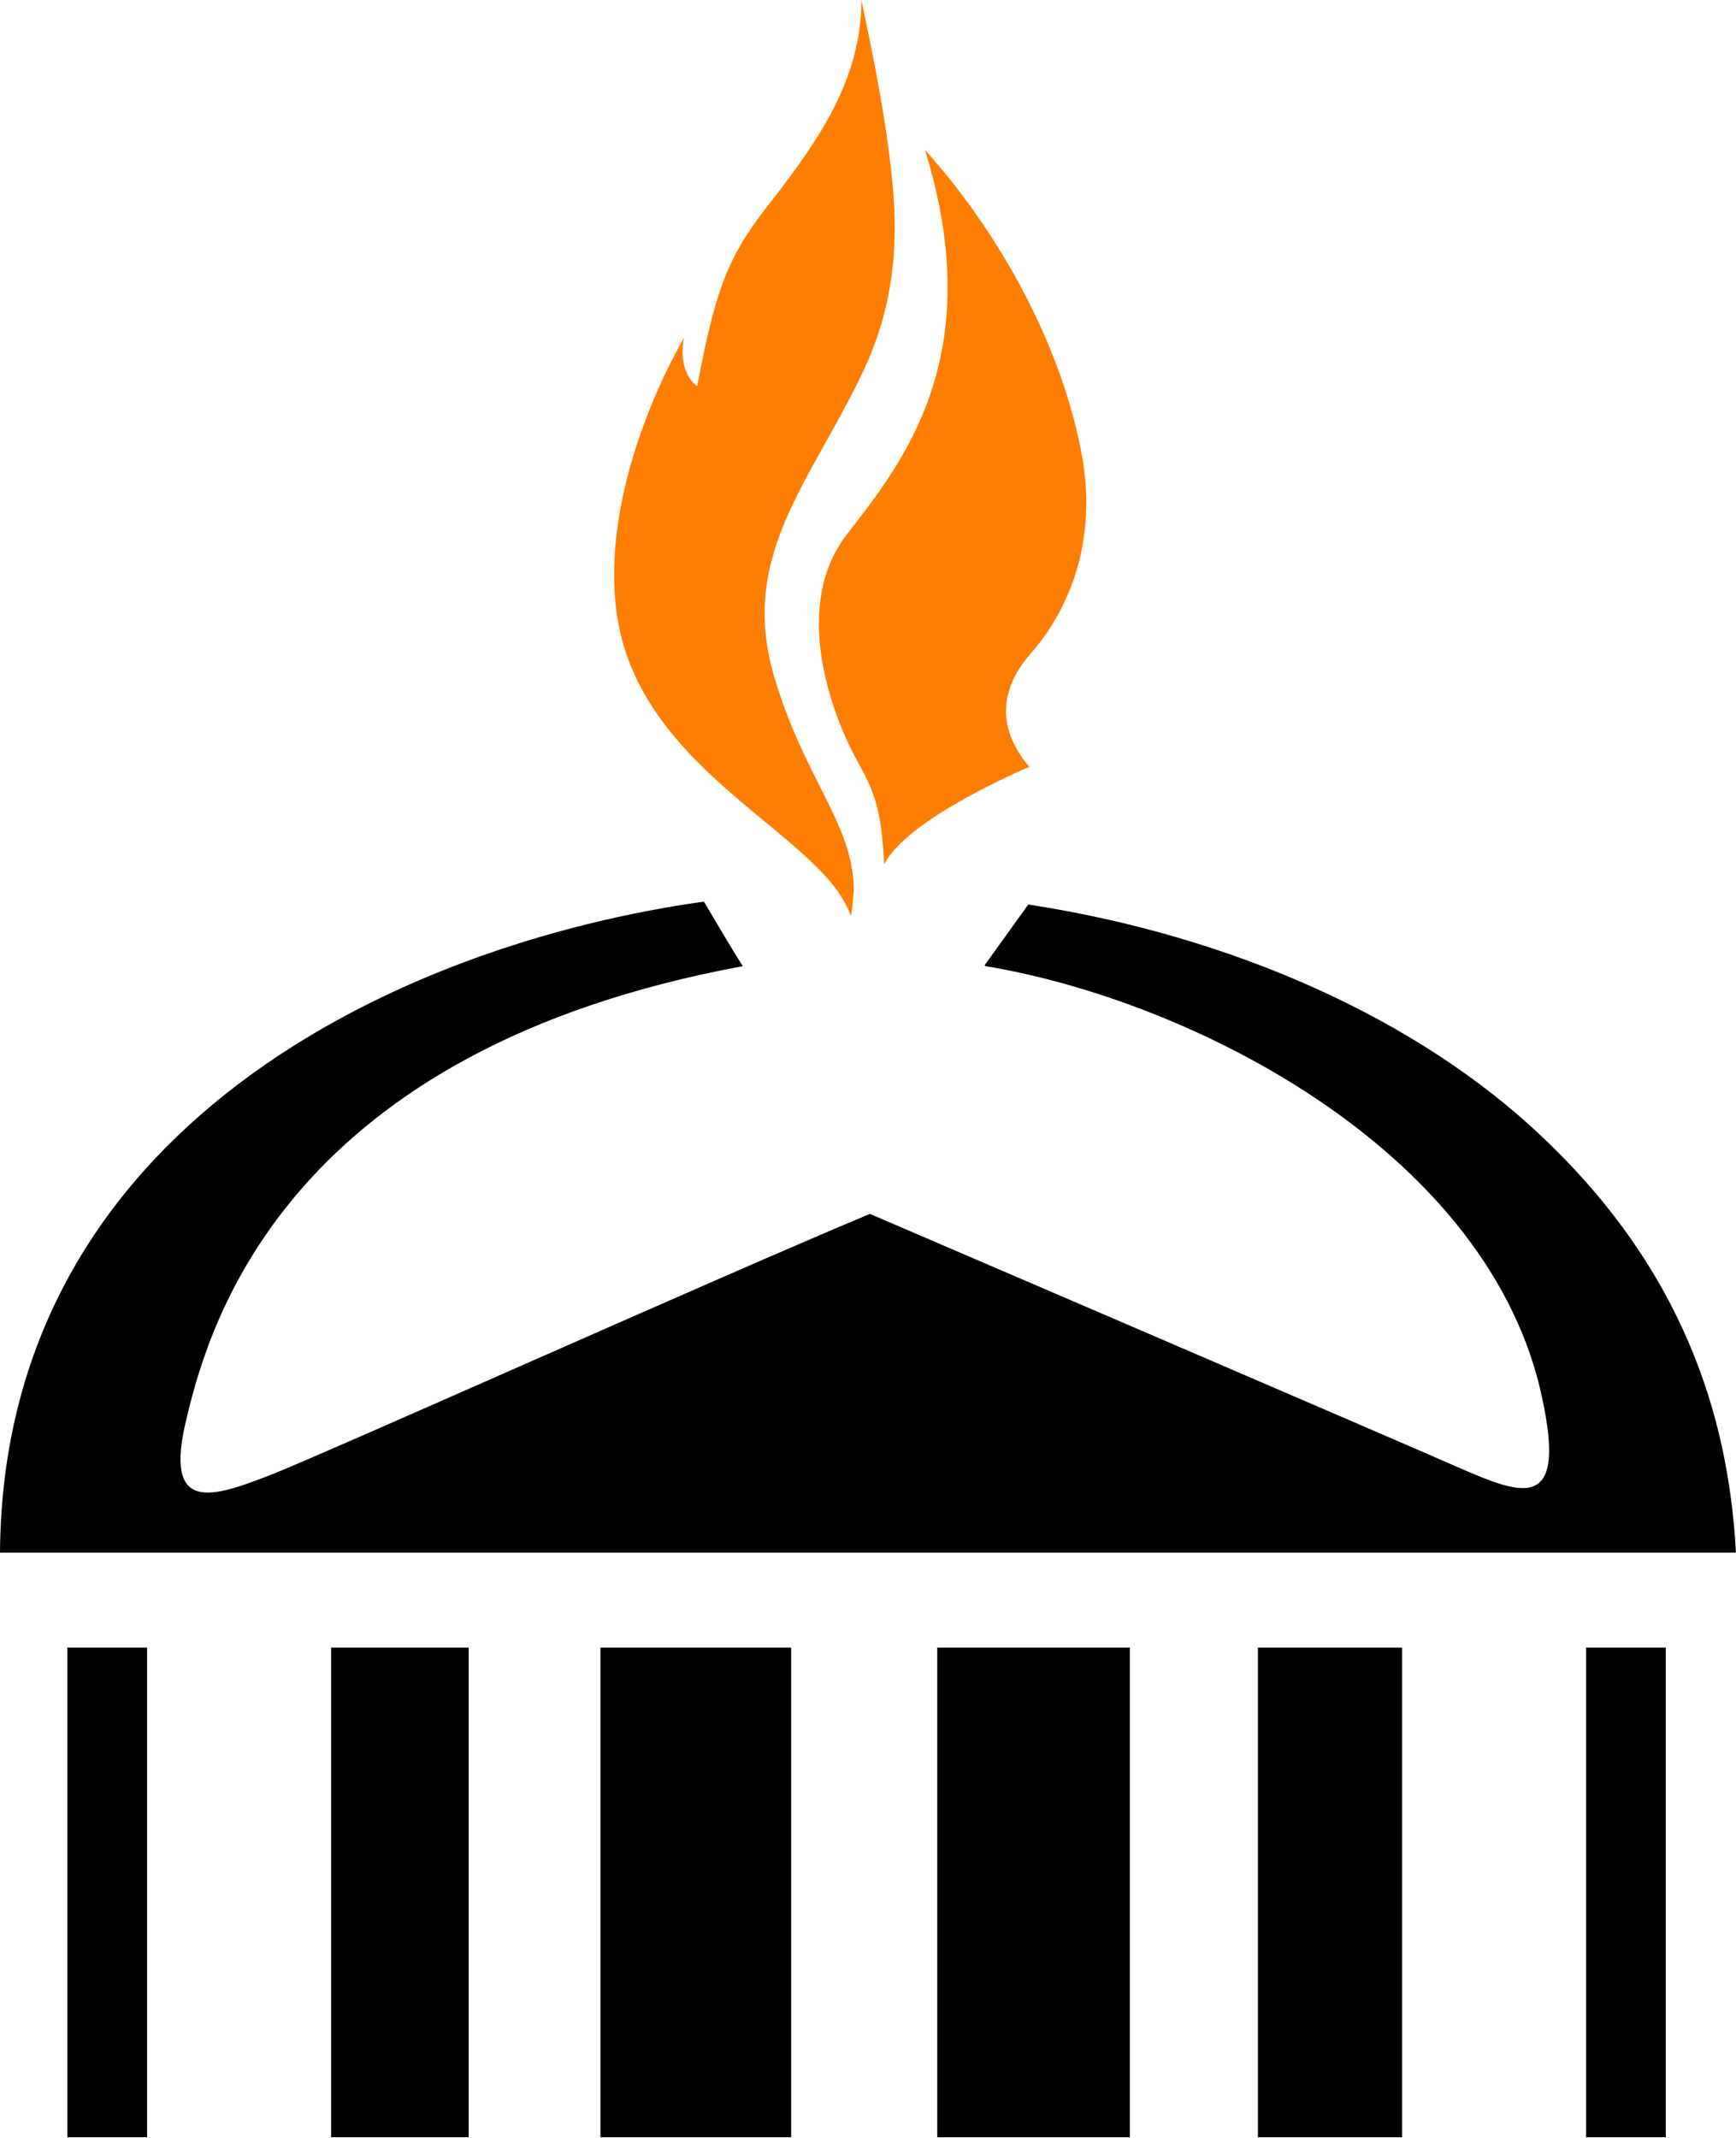
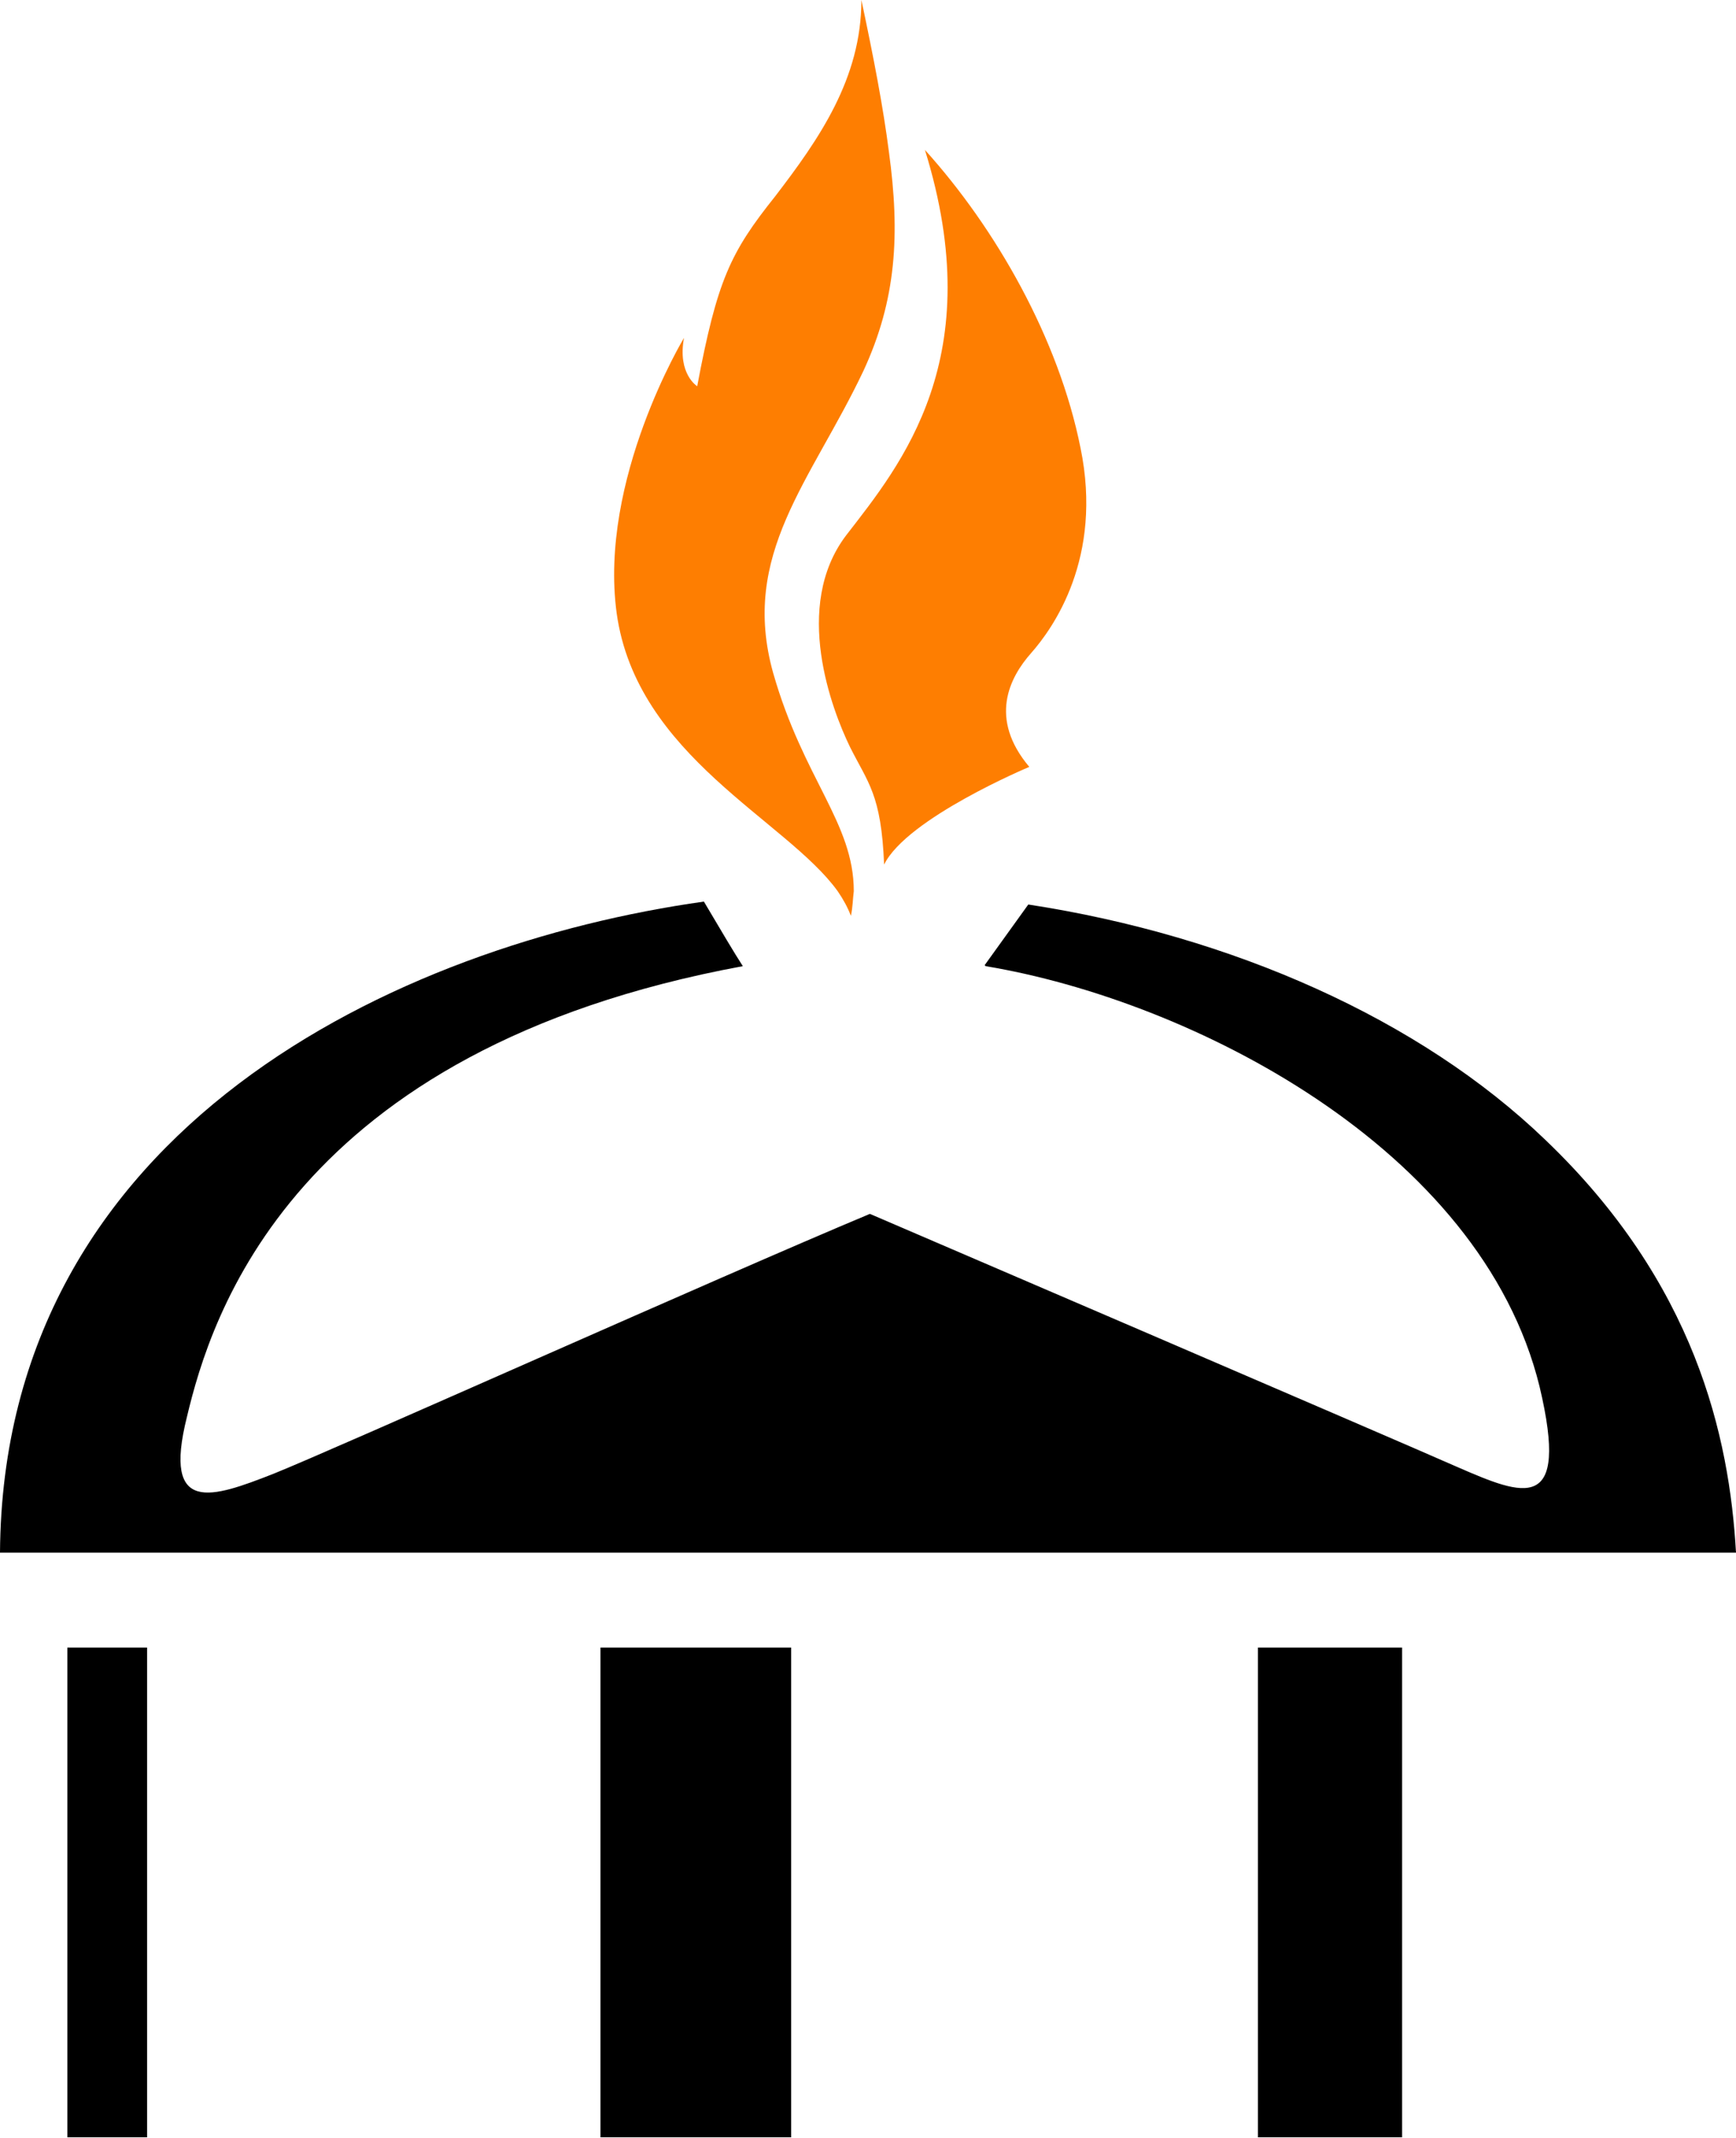
<svg xmlns="http://www.w3.org/2000/svg" version="1.2" viewBox="0 0 1552 1911" width="1552" height="1911">
  <title>PANR</title>
  <style>
		.s0 { fill: #000000 } 
		.s1 { fill: #fe7e01 } 
	</style>
  <path class="s0" d="m131.5 1472.5v437.7h-71.3v-437.7z" />
-   <path class="s0" d="m419 1472.5v437.7h-123v-437.7z" />
  <path class="s0" d="m536.8 1472.5h170.5v437.7h-170.5z" />
-   <path class="s0" d="m1010.1 1472.5v437.7h-172.2v-437.7z" />
  <path class="s0" d="m1381.5 1018.7c-111.9-107.7-279.8-182.3-462.2-210.3l-39 54.2 0.9 0.9c183.1 30.5 442.7 162 495.2 375.8 27.2 114.5-14.4 97.5-72.9 72.1-57.7-25.5-525.8-226.5-525.8-226.5-134 56-478.3 210.3-533.5 232.4-54.2 21.2-99.2 37.3-77.1-50.9 21.2-89.1 93.3-328.3 497-402.9-7.7-11.9-18.7-30.5-34.8-57.7-272.3 38.2-626.8 201.9-629.3 581.9h1552c-5.9-104.3-36.5-240.9-170.5-369z" />
-   <path class="s0" d="m1489.2 1472.5v437.7h-71.2v-437.7z" />
  <path class="s0" d="m1253.5 1472.5v437.7h-128.9v-437.7z" />
  <path class="s1" d="m756.5 478.4c-48.3 63.6-12.7 156.1 3.4 189.2 16.1 32.2 28 42.4 30.5 105.1 20.4-41.5 129.8-87.3 129.8-87.3-36.5-43.3-17.8-79.8 1.7-101.8 19.5-22.1 64.4-84.8 44.1-183.2-19.5-97.6-75.5-196-139.1-266.4 57.7 185.8-21.2 280.8-70.4 344.4z" />
  <path class="s1" d="m748.9 796.5q7.6 11 11.8 22c1.7-7.6 1.7-15.2 2.6-22 0-61.1-45-100.1-72.1-195.1-29.7-106 33.9-171.3 80.6-269.7 29.6-63.7 33-122.2 22.9-196-5.1-39.8-13.6-84-24.6-135.7 0 70.4-38.2 124.7-77.2 175.6-39.9 50-51.7 74.6-69.6 169.6 0 0-17.8-11-11.8-43.2 0 0-76.4 126.4-60.2 246 17.8 128 151.8 184.9 197.6 248.5z" />
</svg>